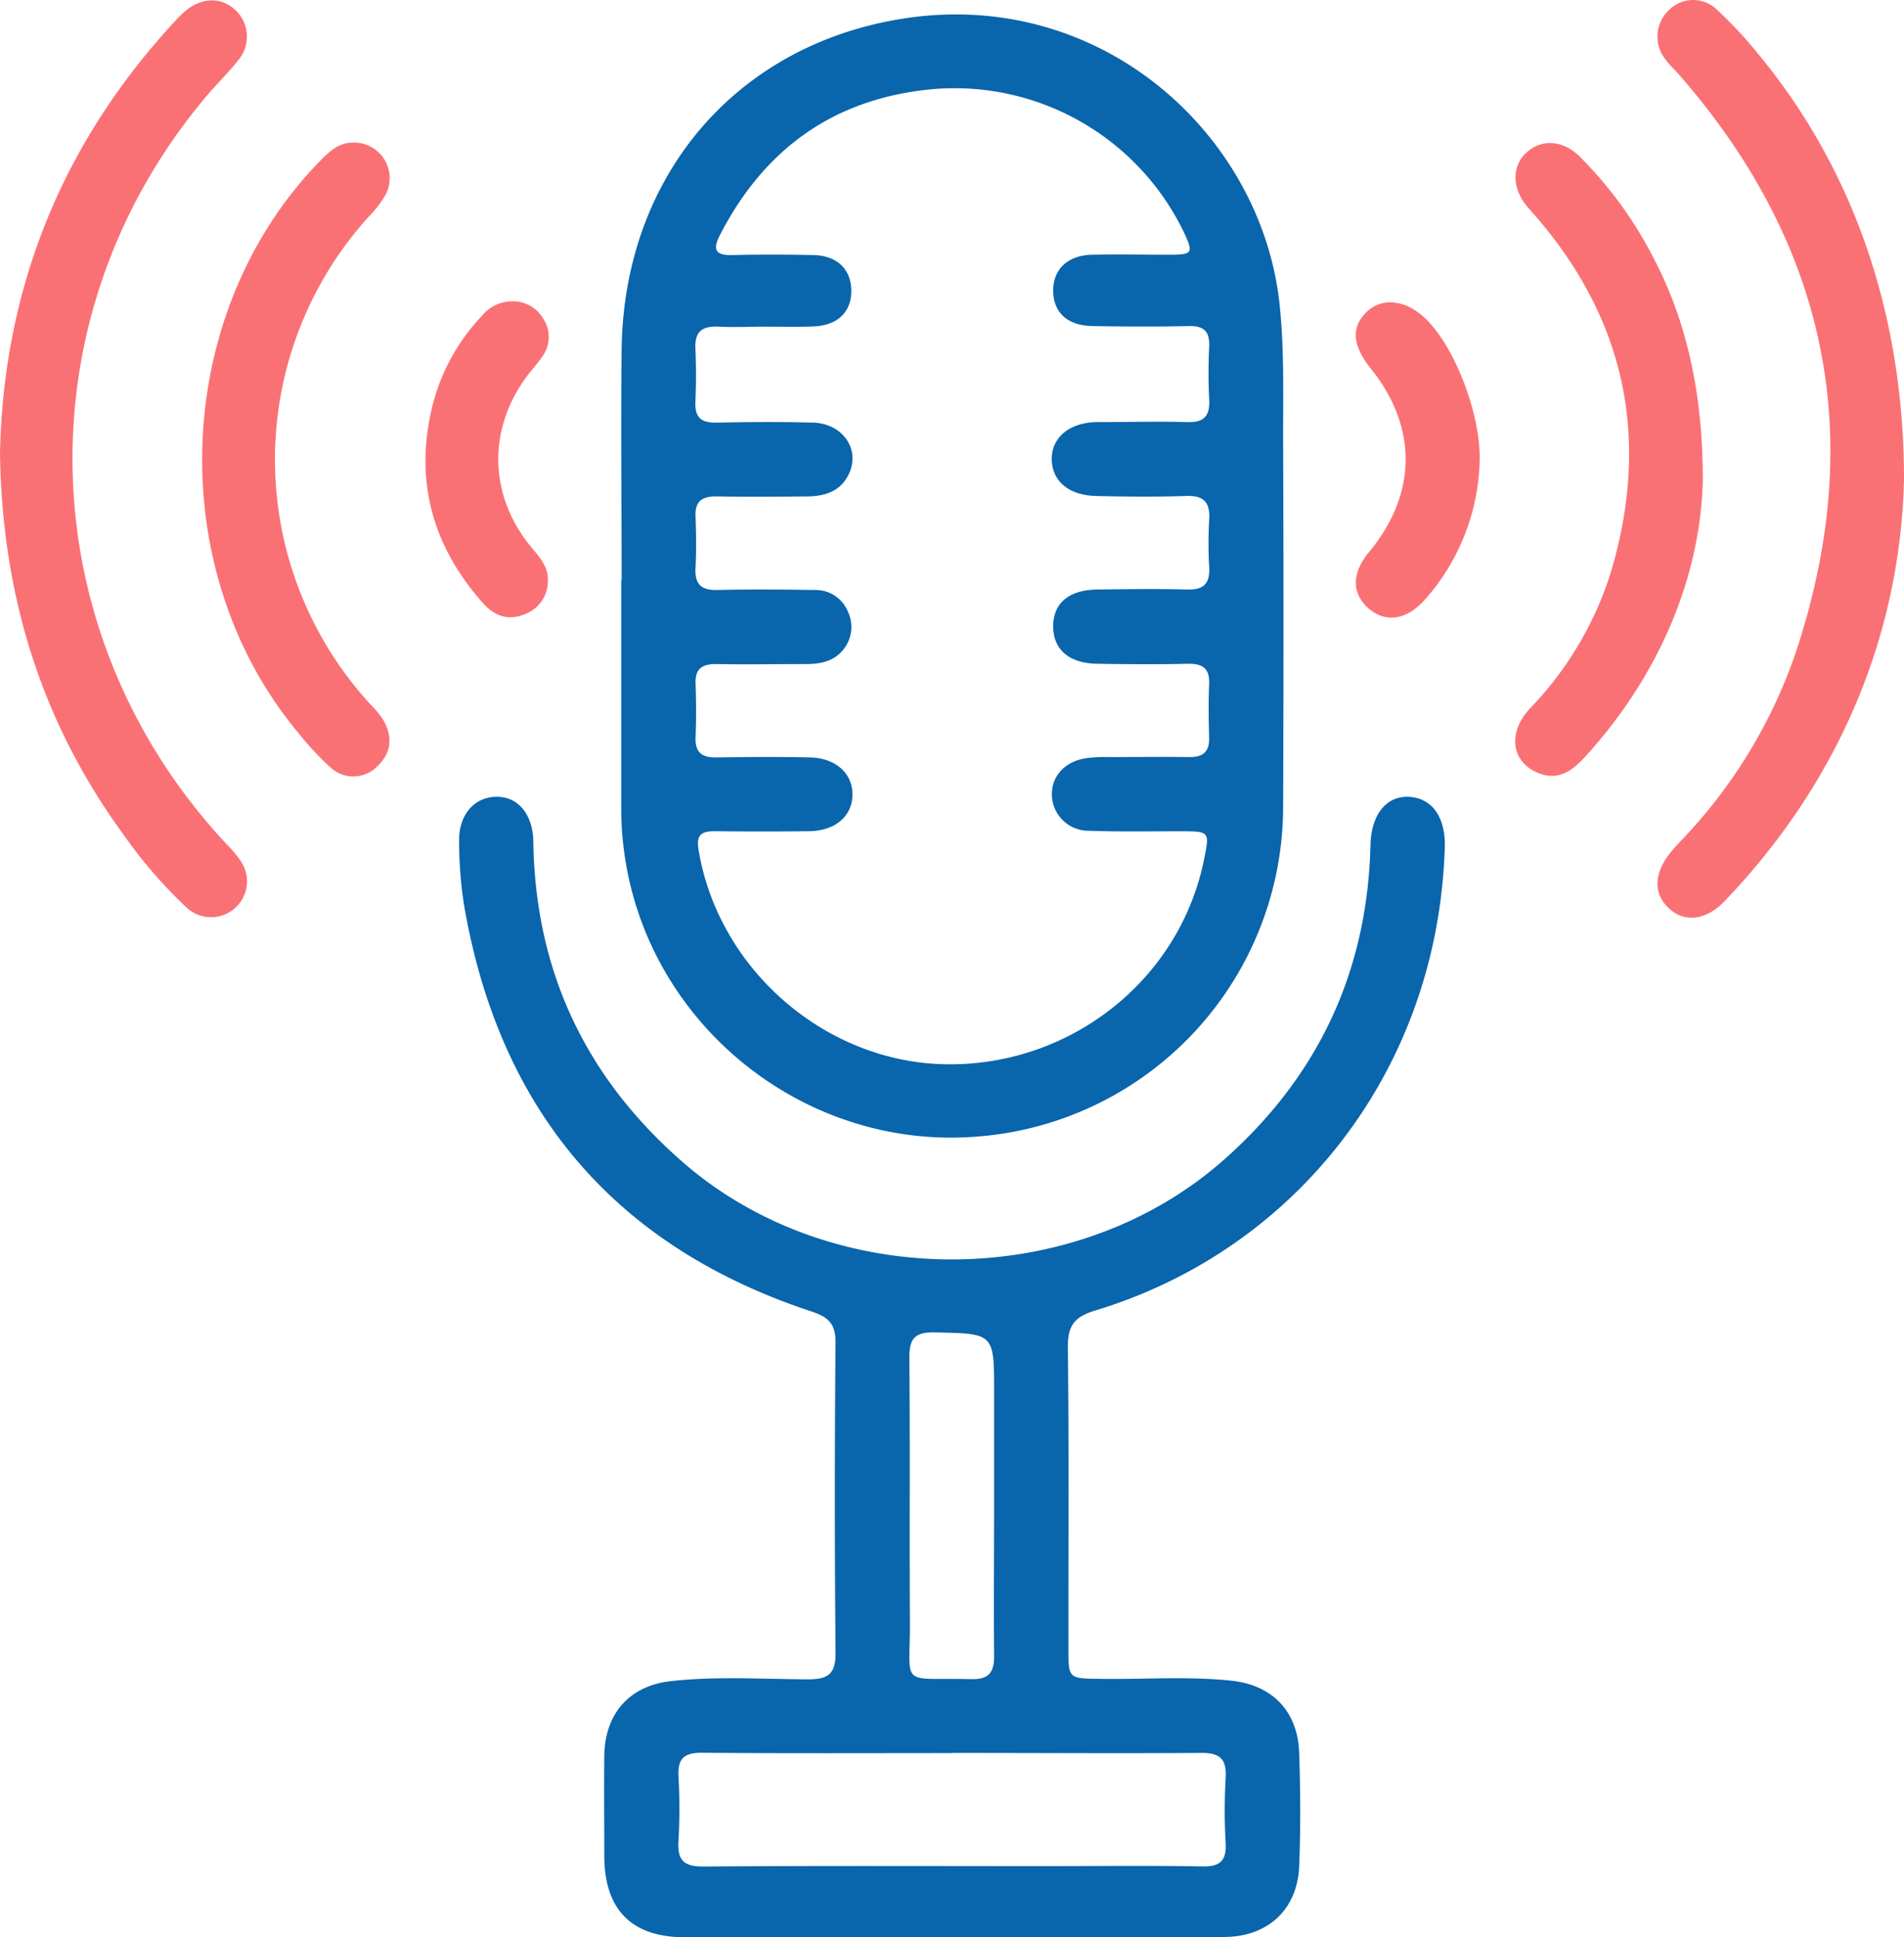
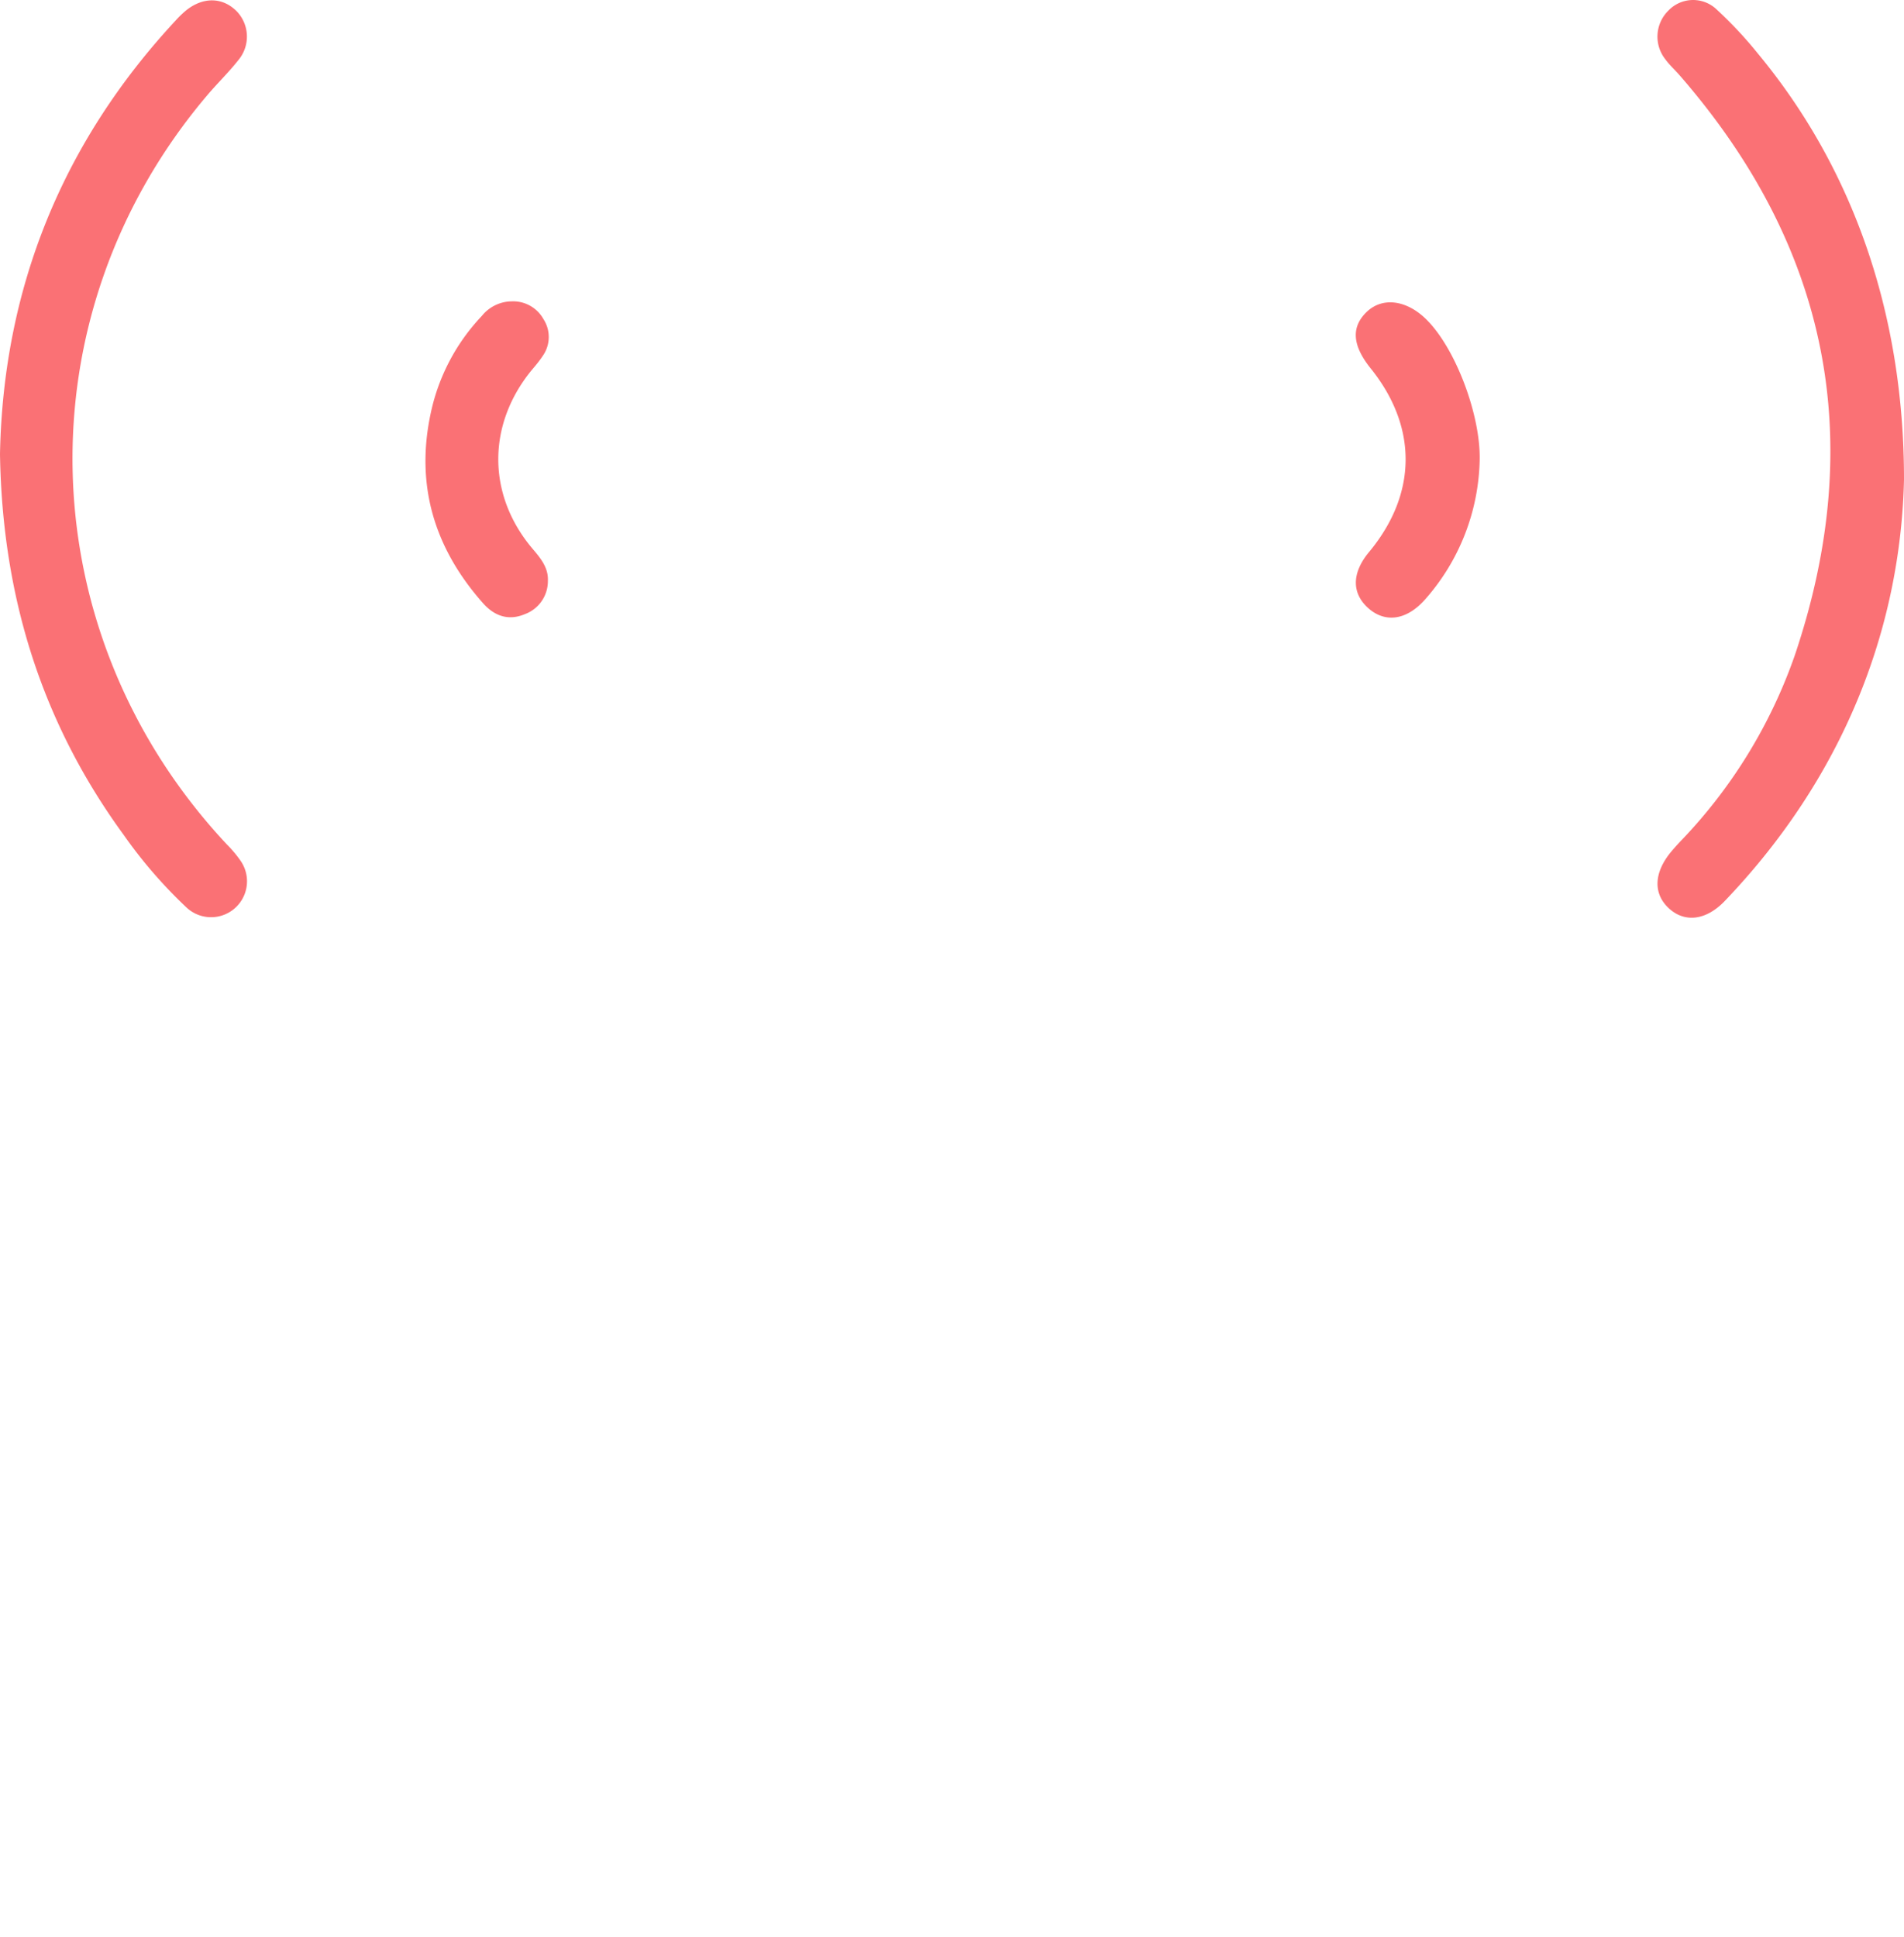
<svg xmlns="http://www.w3.org/2000/svg" viewBox="0 0 320.62 326.18">
  <defs>
    <style>.cls-1{fill:#0965ac;}.cls-2{fill:#fa7175;}</style>
  </defs>
  <g id="Layer_2" data-name="Layer 2">
    <g id="Layer_1-2" data-name="Layer 1">
-       <path class="cls-1" d="M104.68,97.65c0-13-.15-25.95,0-38.92.39-28.85,19.06-51.24,47.6-55.63C185.62-2,212.45,22.83,215.47,51.22c.83,7.8.57,15.6.6,23.4q.12,30.63,0,61.27a55.74,55.74,0,0,1-51.46,55.47c-31.55,2.6-60.08-22.57-60-55.5q0-19.11,0-38.21ZM128.9,55h0c-2.65,0-5.3.13-7.93,0s-4,.75-3.87,3.65.13,6,0,9c-.12,2.69,1,3.57,3.64,3.51,5.4-.12,10.81-.14,16.21,0,4.84.16,7.8,4.28,6.14,8.31-1.28,3.09-3.93,4.07-7,4.11-5.17.06-10.34.09-15.5,0-2.42,0-3.56.85-3.47,3.36.11,2.88.15,5.78,0,8.65s1,3.82,3.79,3.75c5.41-.14,10.82-.08,16.22,0a5.87,5.87,0,0,1,5.69,3.73,6,6,0,0,1-.92,6.43c-1.61,1.92-3.86,2.3-6.2,2.31-5,0-10.1.09-15.14,0-2.45,0-3.53.86-3.43,3.36.11,3,.11,6,0,9-.09,2.53,1.07,3.39,3.47,3.36,5.29-.08,10.58-.12,15.86,0,4.31.14,7.06,2.69,7.09,6.18,0,3.67-2.83,6.18-7.31,6.24q-7.94.1-15.86,0c-2.35,0-3.17.64-2.74,3.19,3.32,20,21.23,35.66,41.49,36.05,21,.4,39.44-14.09,43.59-34.33,1-4.88,1-4.88-3.84-4.9-5.17,0-10.34.1-15.5-.08a6.17,6.17,0,0,1-6.24-5.81c-.19-3.19,2-5.78,5.61-6.39a23.55,23.55,0,0,1,3.94-.21c4.57,0,9.14-.07,13.7,0,2.3,0,3.27-1,3.22-3.24-.08-3-.13-6,0-9,.13-2.75-1.14-3.53-3.69-3.47-5,.12-10.09.08-15.14,0-4.81-.07-7.49-2.46-7.43-6.44.06-3.8,2.69-6,7.41-6.06,5-.07,10.1-.14,15.14,0,2.87.09,3.87-1.07,3.72-3.83a67.51,67.51,0,0,1,0-7.92c.18-2.93-.9-4.13-3.92-4-5,.16-10.1.12-15.14,0-4.62-.12-7.41-2.54-7.45-6.17s2.91-6.22,7.66-6.27c5.05,0,10.1-.14,15.14,0,2.89.1,3.85-1.06,3.71-3.81-.16-3-.14-6,0-9,.08-2.48-.92-3.41-3.41-3.36-5.41.12-10.82.09-16.22,0-4.22-.06-6.62-2.28-6.64-5.94s2.51-6,6.57-6.07c4.33-.09,8.65,0,13,0,3.93,0,4.07-.28,2.43-3.8a42.86,42.86,0,0,0-43.1-24c-16.14,1.73-27.61,10.15-35,24.44-1.25,2.41-.89,3.5,2.07,3.42,4.56-.12,9.13-.1,13.69,0,3.93.09,6.28,2.37,6.34,5.89.07,3.69-2.32,6-6.45,6.12C134.19,55.07,131.54,55,128.9,55Z" />
-       <path class="cls-1" d="M160.34,326.17H115.27c-8.89,0-13.47-4.63-13.51-13.61,0-5.65-.06-11.3,0-16.95.11-7.13,4.25-11.81,11.31-12.57,7.66-.83,15.37-.32,23-.29,3.34,0,4.66-.86,4.63-4.45q-.24-26.13,0-52.28c0-3.15-1.2-4.25-4-5.19-33.4-11-52.74-34.15-58.6-68.69a72.2,72.2,0,0,1-.79-10.41c-.11-4.56,2.59-7.61,6.4-7.57,3.57,0,6,3,6.1,7.46.29,21.81,8.78,39.8,25.21,54.09,25.27,22,66.1,21.74,91.16-.51q23.82-21.13,24.6-52.92c.12-5,2.54-8.17,6.25-8.12,4,.07,6.42,3.32,6.26,8.5-1.15,37.58-25.17,67.83-58.89,78-3.57,1.08-4.62,2.63-4.58,6.24.19,16.83.08,33.66.09,50.48,0,5.25,0,5.21,5.12,5.29,7.45.12,14.91-.47,22.34.31,6.93.74,11.17,5.21,11.4,12.13.22,6.37.25,12.75,0,19.11-.3,7.33-5.3,11.89-12.66,11.91C190.87,326.2,175.61,326.17,160.34,326.17Zm0-31c-14.06,0-28.12.07-42.18-.06-3,0-4.06,1-3.91,4a95.08,95.08,0,0,1,0,10.81c-.2,3.25.84,4.38,4.25,4.35,19.11-.15,38.22-.07,57.32-.07,8.9,0,17.79-.11,26.68.05,3,.06,4.05-1,3.89-3.95a92.82,92.82,0,0,1,0-10.81c.2-3.24-.82-4.4-4.24-4.35C188.22,295.24,174.28,295.14,160.34,295.14Zm7.06-41.66V234.41c0-10,0-9.85-10-10.07-3.41-.08-4.3,1.09-4.27,4.32.13,14.63,0,29.27.09,43.9.1,11.79-2.08,9.88,10.3,10.16,3.05.07,3.92-1.17,3.88-4.06C167.32,270.27,167.4,261.87,167.4,253.48Z" />
      <path class="cls-2" d="M320.62,80.78c-.6,25.24-10.3,50.14-30.16,70.9-3.18,3.33-6.8,3.72-9.47,1.22s-2.48-6.07.5-9.59c.47-.55.95-1.09,1.44-1.61a85.84,85.84,0,0,0,19.31-31.39Q320.55,56,282.83,12.67c-.79-.91-1.7-1.72-2.4-2.69a6.14,6.14,0,0,1,.52-8.2,5.74,5.74,0,0,1,8.16-.15A68.41,68.41,0,0,1,296,9C311.86,28.11,320.64,52.58,320.62,80.78Z" />
      <path class="cls-2" d="M0,76.45c.53-27.53,10.24-52.2,29.58-73A16.63,16.63,0,0,1,31.4,1.7c2.87-2.26,6.12-2.17,8.47.21a6.15,6.15,0,0,1,.25,8.23c-1.63,2.07-3.54,3.91-5.25,5.93-31.47,37.15-30,90.58,3.4,126.18A19.56,19.56,0,0,1,40.56,145a6.05,6.05,0,0,1-9.15,7.8,79.35,79.35,0,0,1-10.6-12.25C7.07,121.72.38,100.54,0,76.45Z" />
-       <path class="cls-2" d="M59.64,24a6,6,0,0,1,5.3,8.77,18,18,0,0,1-2.84,3.7,60.87,60.87,0,0,0,.26,82.1,15.35,15.35,0,0,1,2.26,2.79c1.5,2.71,1.32,5.34-1,7.58a5.63,5.63,0,0,1-7.86.37,48.53,48.53,0,0,1-5.41-5.77C27.31,96.06,28.87,52.82,53.83,27.16,55.46,25.49,57.1,23.94,59.64,24Z" />
-       <path class="cls-2" d="M286.74,80.74c-.33,15.72-6.85,32.43-19.76,46.62-2.23,2.45-4.68,4.26-8.2,2.69-4.3-1.91-4.9-6.74-1.17-10.74a58,58,0,0,0,13.77-23.37c6.36-21.78,2.5-41.51-12.27-58.93-.7-.82-1.45-1.61-2.12-2.45-2.46-3.1-2.37-6.78.2-9s6.05-1.89,8.74.72A67.56,67.56,0,0,1,278.73,44C283.93,54.09,286.74,66,286.74,80.74Z" />
      <path class="cls-2" d="M249.17,77.35A36.49,36.49,0,0,1,239.91,101c-3.07,3.43-6.63,3.91-9.45,1.44s-2.92-5.89.09-9.51c8.09-9.75,8.2-21,.29-30.87-3.14-3.89-3.36-7-.68-9.56s6.81-2,10.17,1.43C245.15,58.82,249.29,69.8,249.17,77.35Z" />
      <path class="cls-2" d="M86.17,50.74a5.84,5.84,0,0,1,5.35,3,5.52,5.52,0,0,1-.08,6.12c-.59.9-1.29,1.73-2,2.57-7.46,9.21-7.38,21,.27,30,1.36,1.6,2.65,3.17,2.55,5.37a5.92,5.92,0,0,1-3.84,5.59c-2.84,1.21-5.22.29-7.11-1.86-8.15-9.21-11.4-19.81-8.77-32a34,34,0,0,1,8.61-16.35A6.52,6.52,0,0,1,86.17,50.74Z" />
    </g>
  </g>
</svg>